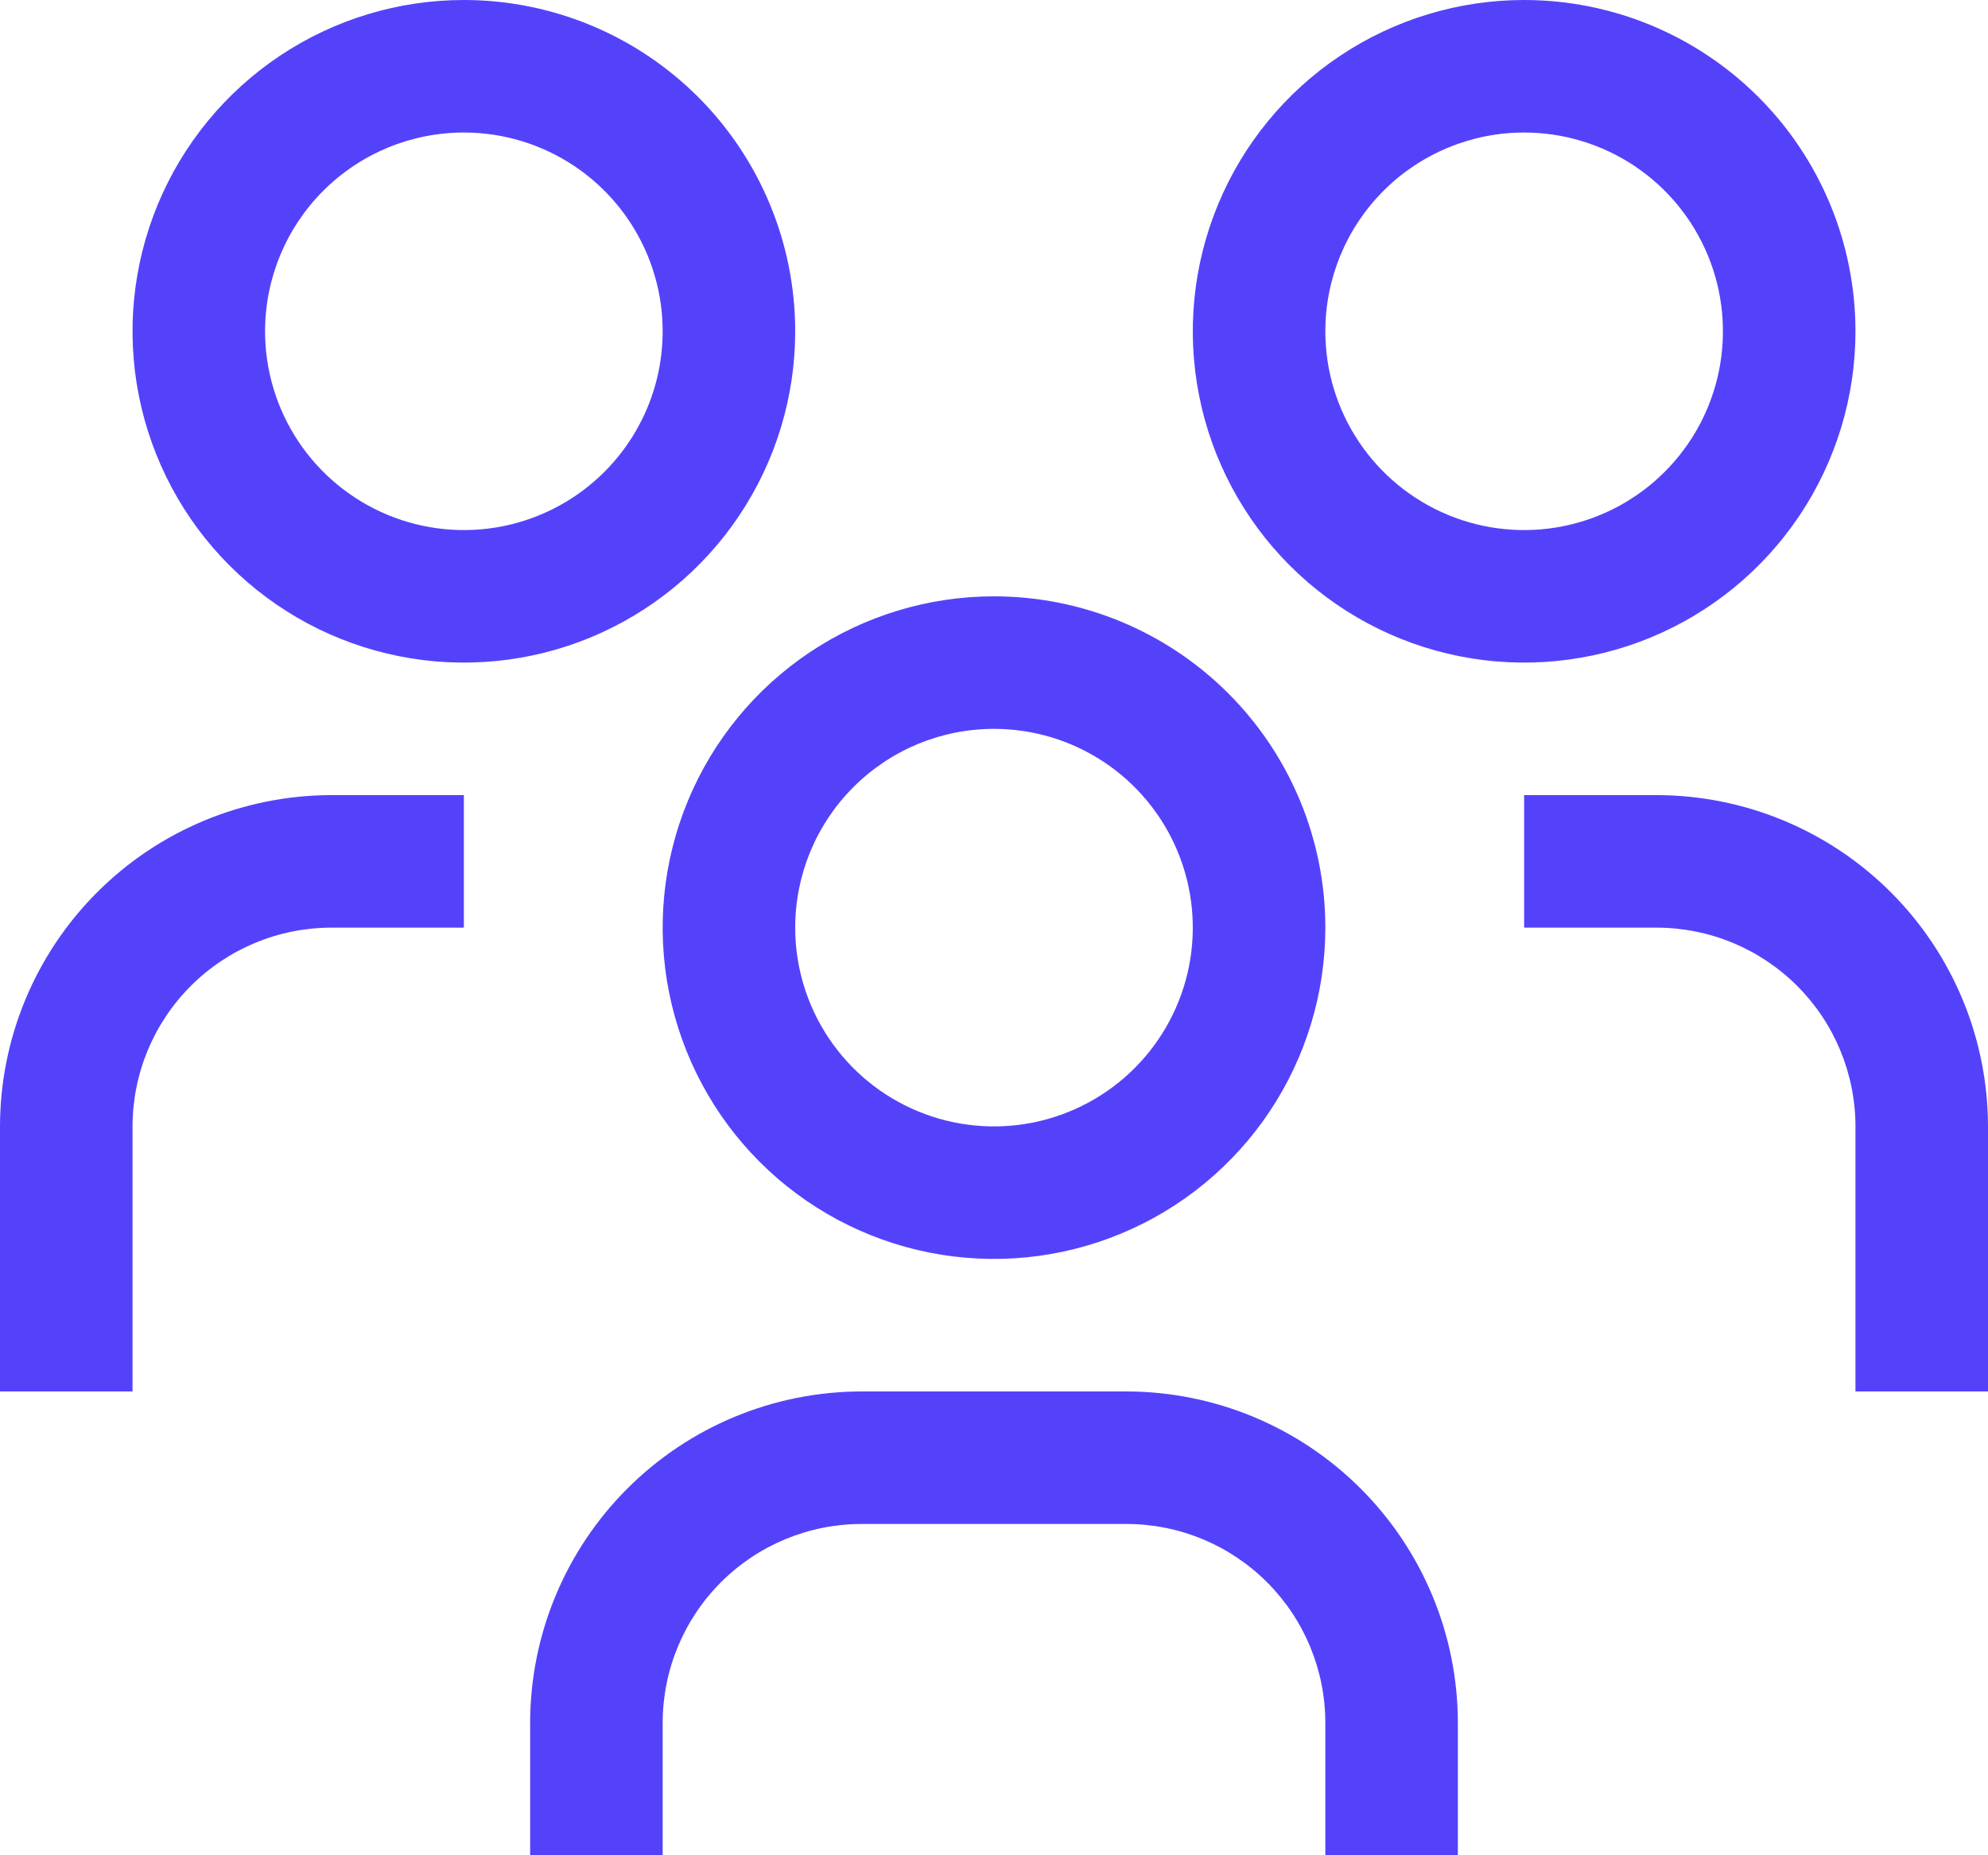
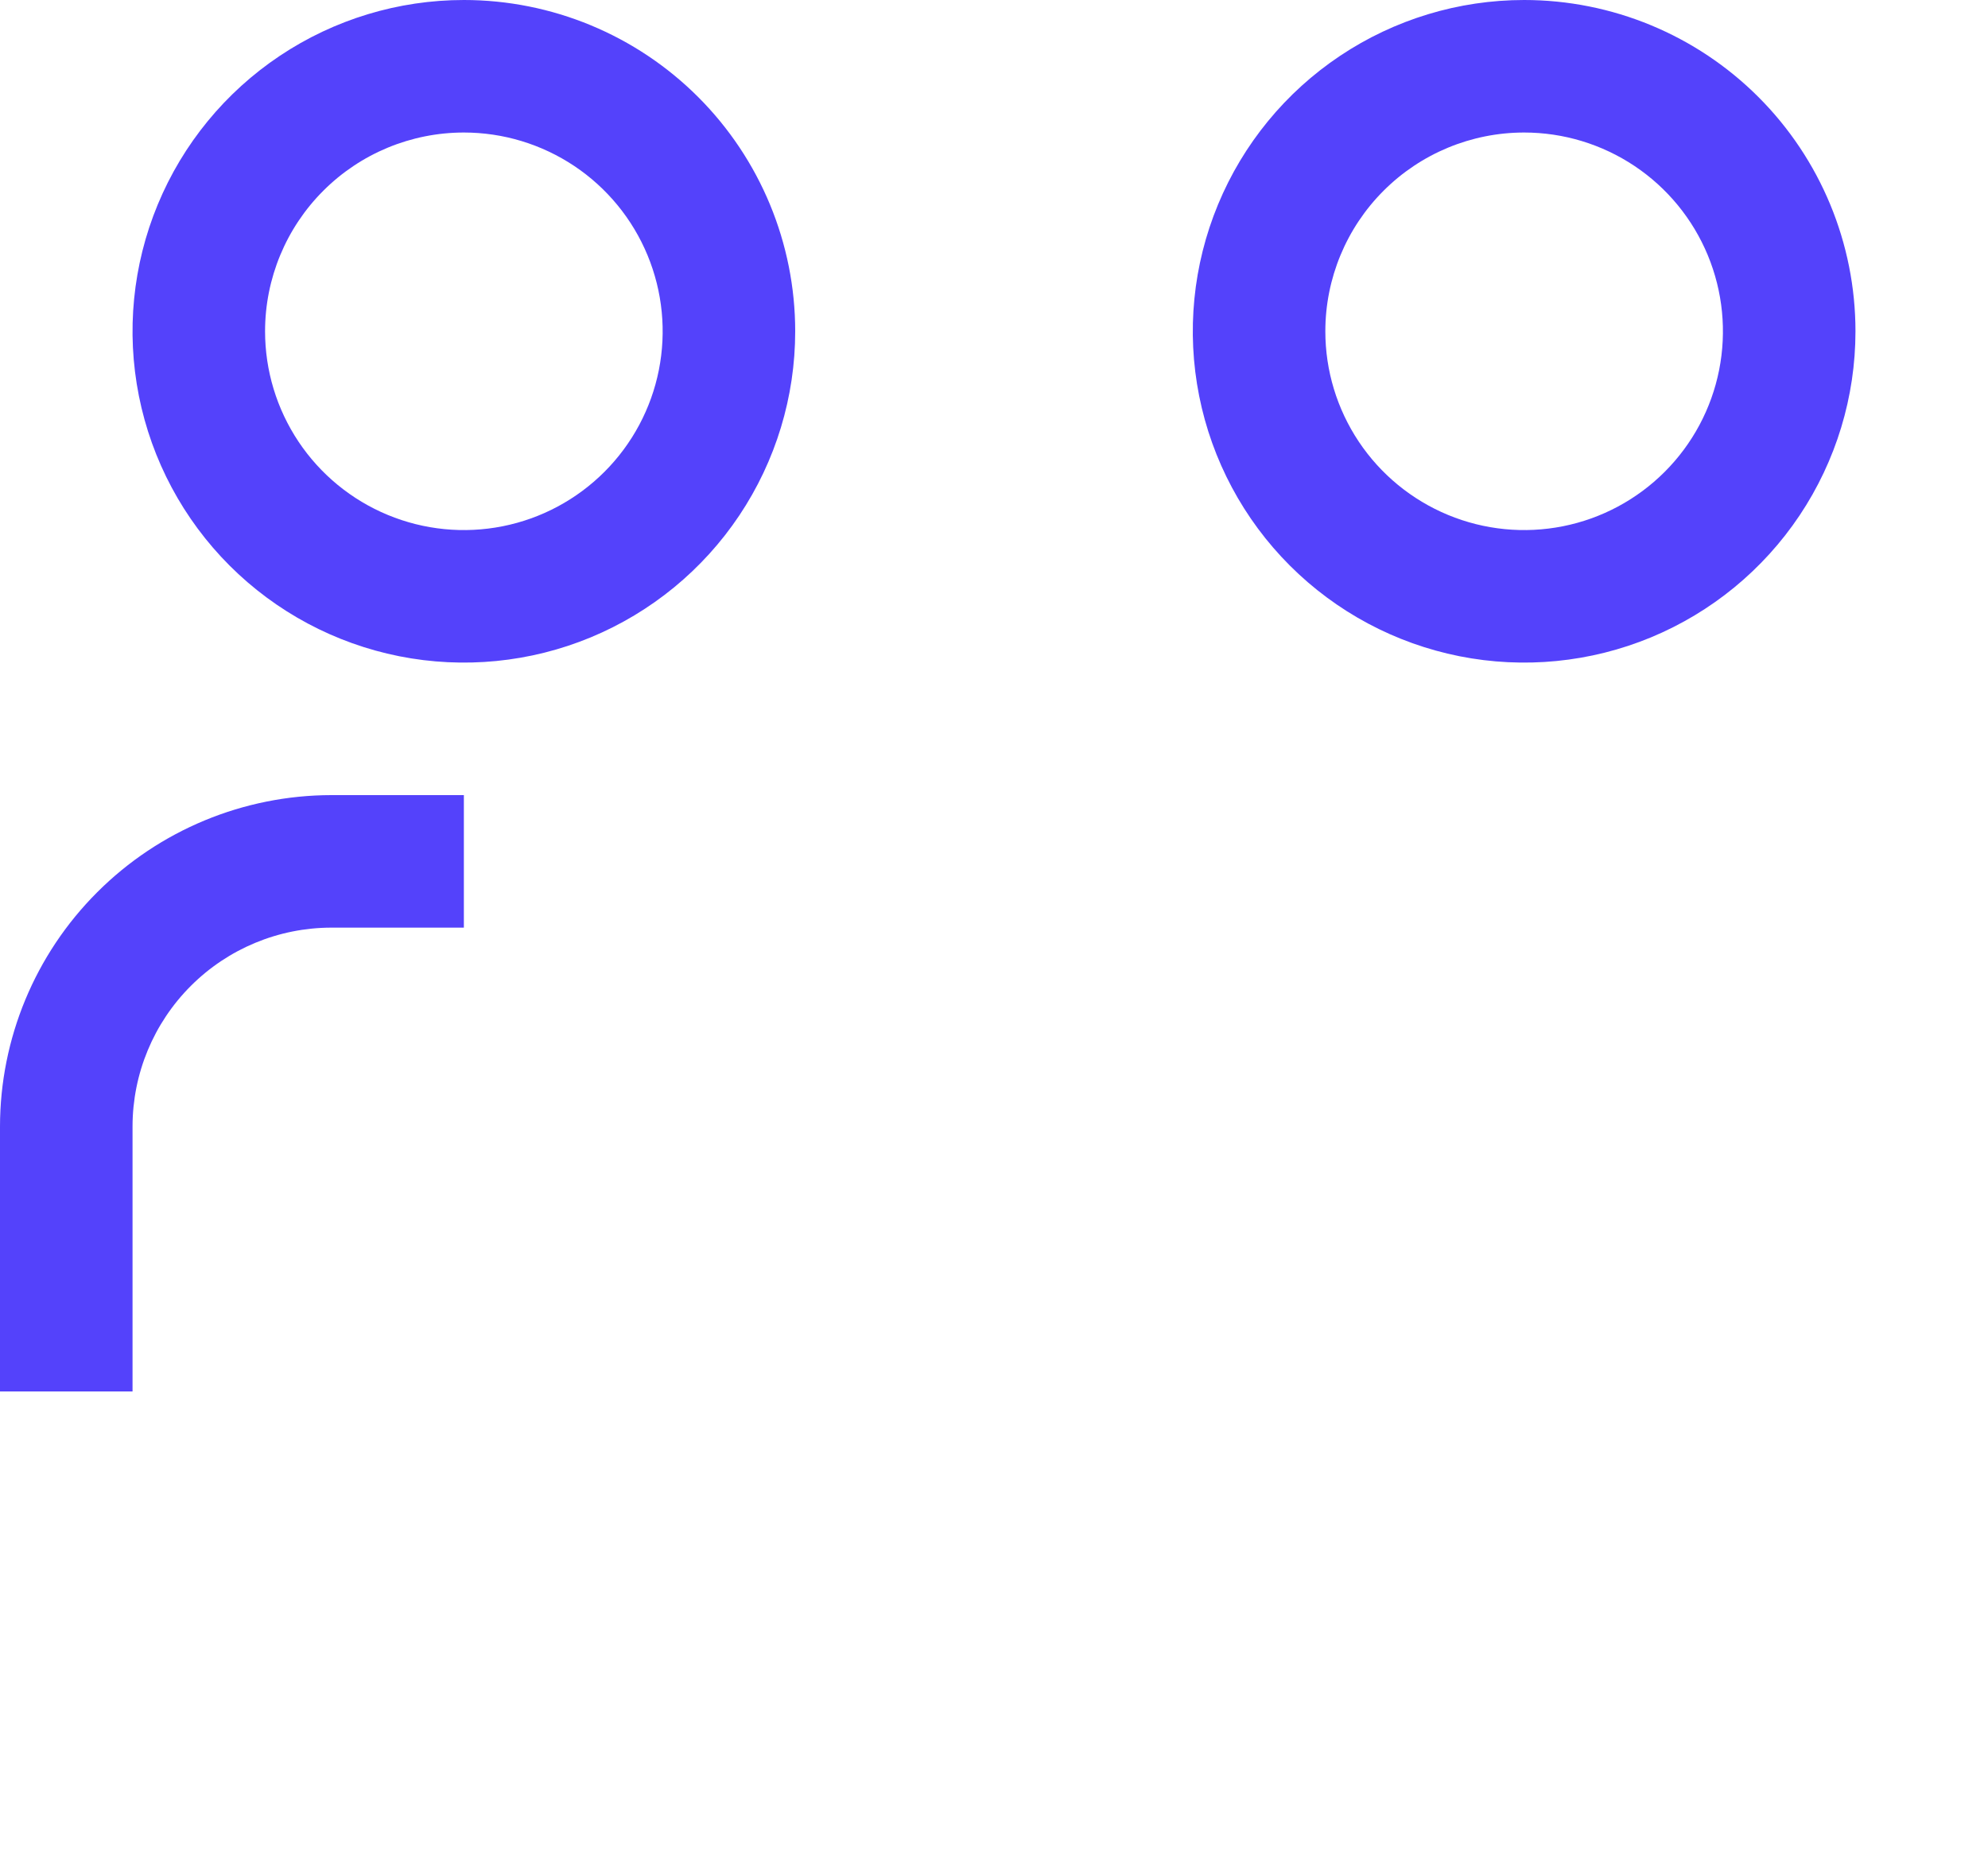
<svg xmlns="http://www.w3.org/2000/svg" width="75" height="70" viewBox="0 0 75 70" fill="none">
-   <path d="M62.5 30H57.5V35H62.5C64.489 35.002 66.395 35.793 67.801 37.199C69.207 38.605 69.998 40.511 70 42.5V52.5H75V42.5C74.996 39.186 73.678 36.009 71.335 33.666C68.991 31.322 65.814 30.004 62.5 30Z" fill="#5442FB" />
  <path d="M57.5 5C58.983 5 60.433 5.44 61.667 6.264C62.9 7.088 63.861 8.259 64.429 9.63C64.997 11 65.145 12.508 64.856 13.963C64.567 15.418 63.852 16.754 62.803 17.803C61.754 18.852 60.418 19.567 58.963 19.856C57.508 20.145 56 19.997 54.63 19.429C53.259 18.861 52.088 17.9 51.264 16.667C50.44 15.433 50 13.983 50 12.5C50 10.511 50.79 8.603 52.197 7.197C53.603 5.79 55.511 5 57.5 5ZM57.5 0C55.028 0 52.611 0.733 50.555 2.107C48.5 3.48 46.898 5.432 45.952 7.716C45.005 10.001 44.758 12.514 45.24 14.939C45.722 17.363 46.913 19.591 48.661 21.339C50.409 23.087 52.637 24.277 55.061 24.76C57.486 25.242 59.999 24.995 62.284 24.049C64.568 23.102 66.52 21.5 67.893 19.445C69.267 17.389 70 14.972 70 12.5C70 9.185 68.683 6.005 66.339 3.661C63.995 1.317 60.815 0 57.5 0Z" fill="#5442FB" />
-   <path d="M55 70H50V65C49.998 63.011 49.207 61.105 47.801 59.699C46.395 58.293 44.489 57.502 42.5 57.5H32.5C30.512 57.502 28.605 58.293 27.199 59.699C25.793 61.105 25.002 63.011 25 65V70H20V65C20.004 61.686 21.322 58.509 23.666 56.166C26.009 53.822 29.186 52.504 32.5 52.5H42.5C45.814 52.504 48.991 53.822 51.334 56.166C53.678 58.509 54.996 61.686 55 65V70Z" fill="#5442FB" />
-   <path d="M37.5 27.5C38.983 27.5 40.433 27.94 41.667 28.764C42.9 29.588 43.861 30.759 44.429 32.13C44.997 33.5 45.145 35.008 44.856 36.463C44.566 37.918 43.852 39.254 42.803 40.303C41.754 41.352 40.418 42.066 38.963 42.356C37.508 42.645 36 42.497 34.63 41.929C33.259 41.361 32.088 40.4 31.264 39.167C30.44 37.933 30 36.483 30 35C30 33.011 30.79 31.103 32.197 29.697C33.603 28.29 35.511 27.5 37.5 27.5ZM37.5 22.5C35.028 22.5 32.611 23.233 30.555 24.607C28.5 25.98 26.898 27.932 25.951 30.216C25.005 32.501 24.758 35.014 25.24 37.439C25.723 39.863 26.913 42.091 28.661 43.839C30.409 45.587 32.637 46.778 35.061 47.26C37.486 47.742 39.999 47.495 42.284 46.548C44.568 45.602 46.52 44 47.893 41.945C49.267 39.889 50 37.472 50 35C50 31.685 48.683 28.505 46.339 26.161C43.995 23.817 40.815 22.5 37.5 22.5Z" fill="#5442FB" />
  <path d="M17.5 30H12.5C9.186 30.004 6.009 31.322 3.666 33.666C1.322 36.009 0.004 39.186 0 42.5V52.5H5V42.5C5.002 40.511 5.793 38.605 7.199 37.199C8.605 35.793 10.511 35.002 12.5 35H17.5V30Z" fill="#5442FB" />
  <path d="M17.5 5C18.983 5 20.433 5.44 21.667 6.264C22.9 7.088 23.861 8.259 24.429 9.63C24.997 11 25.145 12.508 24.856 13.963C24.567 15.418 23.852 16.754 22.803 17.803C21.754 18.852 20.418 19.567 18.963 19.856C17.508 20.145 16 19.997 14.63 19.429C13.259 18.861 12.088 17.9 11.264 16.667C10.44 15.433 10 13.983 10 12.5C10 10.511 10.79 8.603 12.197 7.197C13.603 5.79 15.511 5 17.5 5ZM17.5 0C15.028 0 12.611 0.733 10.555 2.107C8.5 3.48 6.898 5.432 5.952 7.716C5.005 10.001 4.758 12.514 5.24 14.939C5.723 17.363 6.913 19.591 8.661 21.339C10.409 23.087 12.637 24.277 15.061 24.76C17.486 25.242 20 24.995 22.284 24.049C24.568 23.102 26.52 21.5 27.893 19.445C29.267 17.389 30 14.972 30 12.5C30 9.185 28.683 6.005 26.339 3.661C23.995 1.317 20.815 0 17.5 0Z" fill="#5442FB" />
</svg>